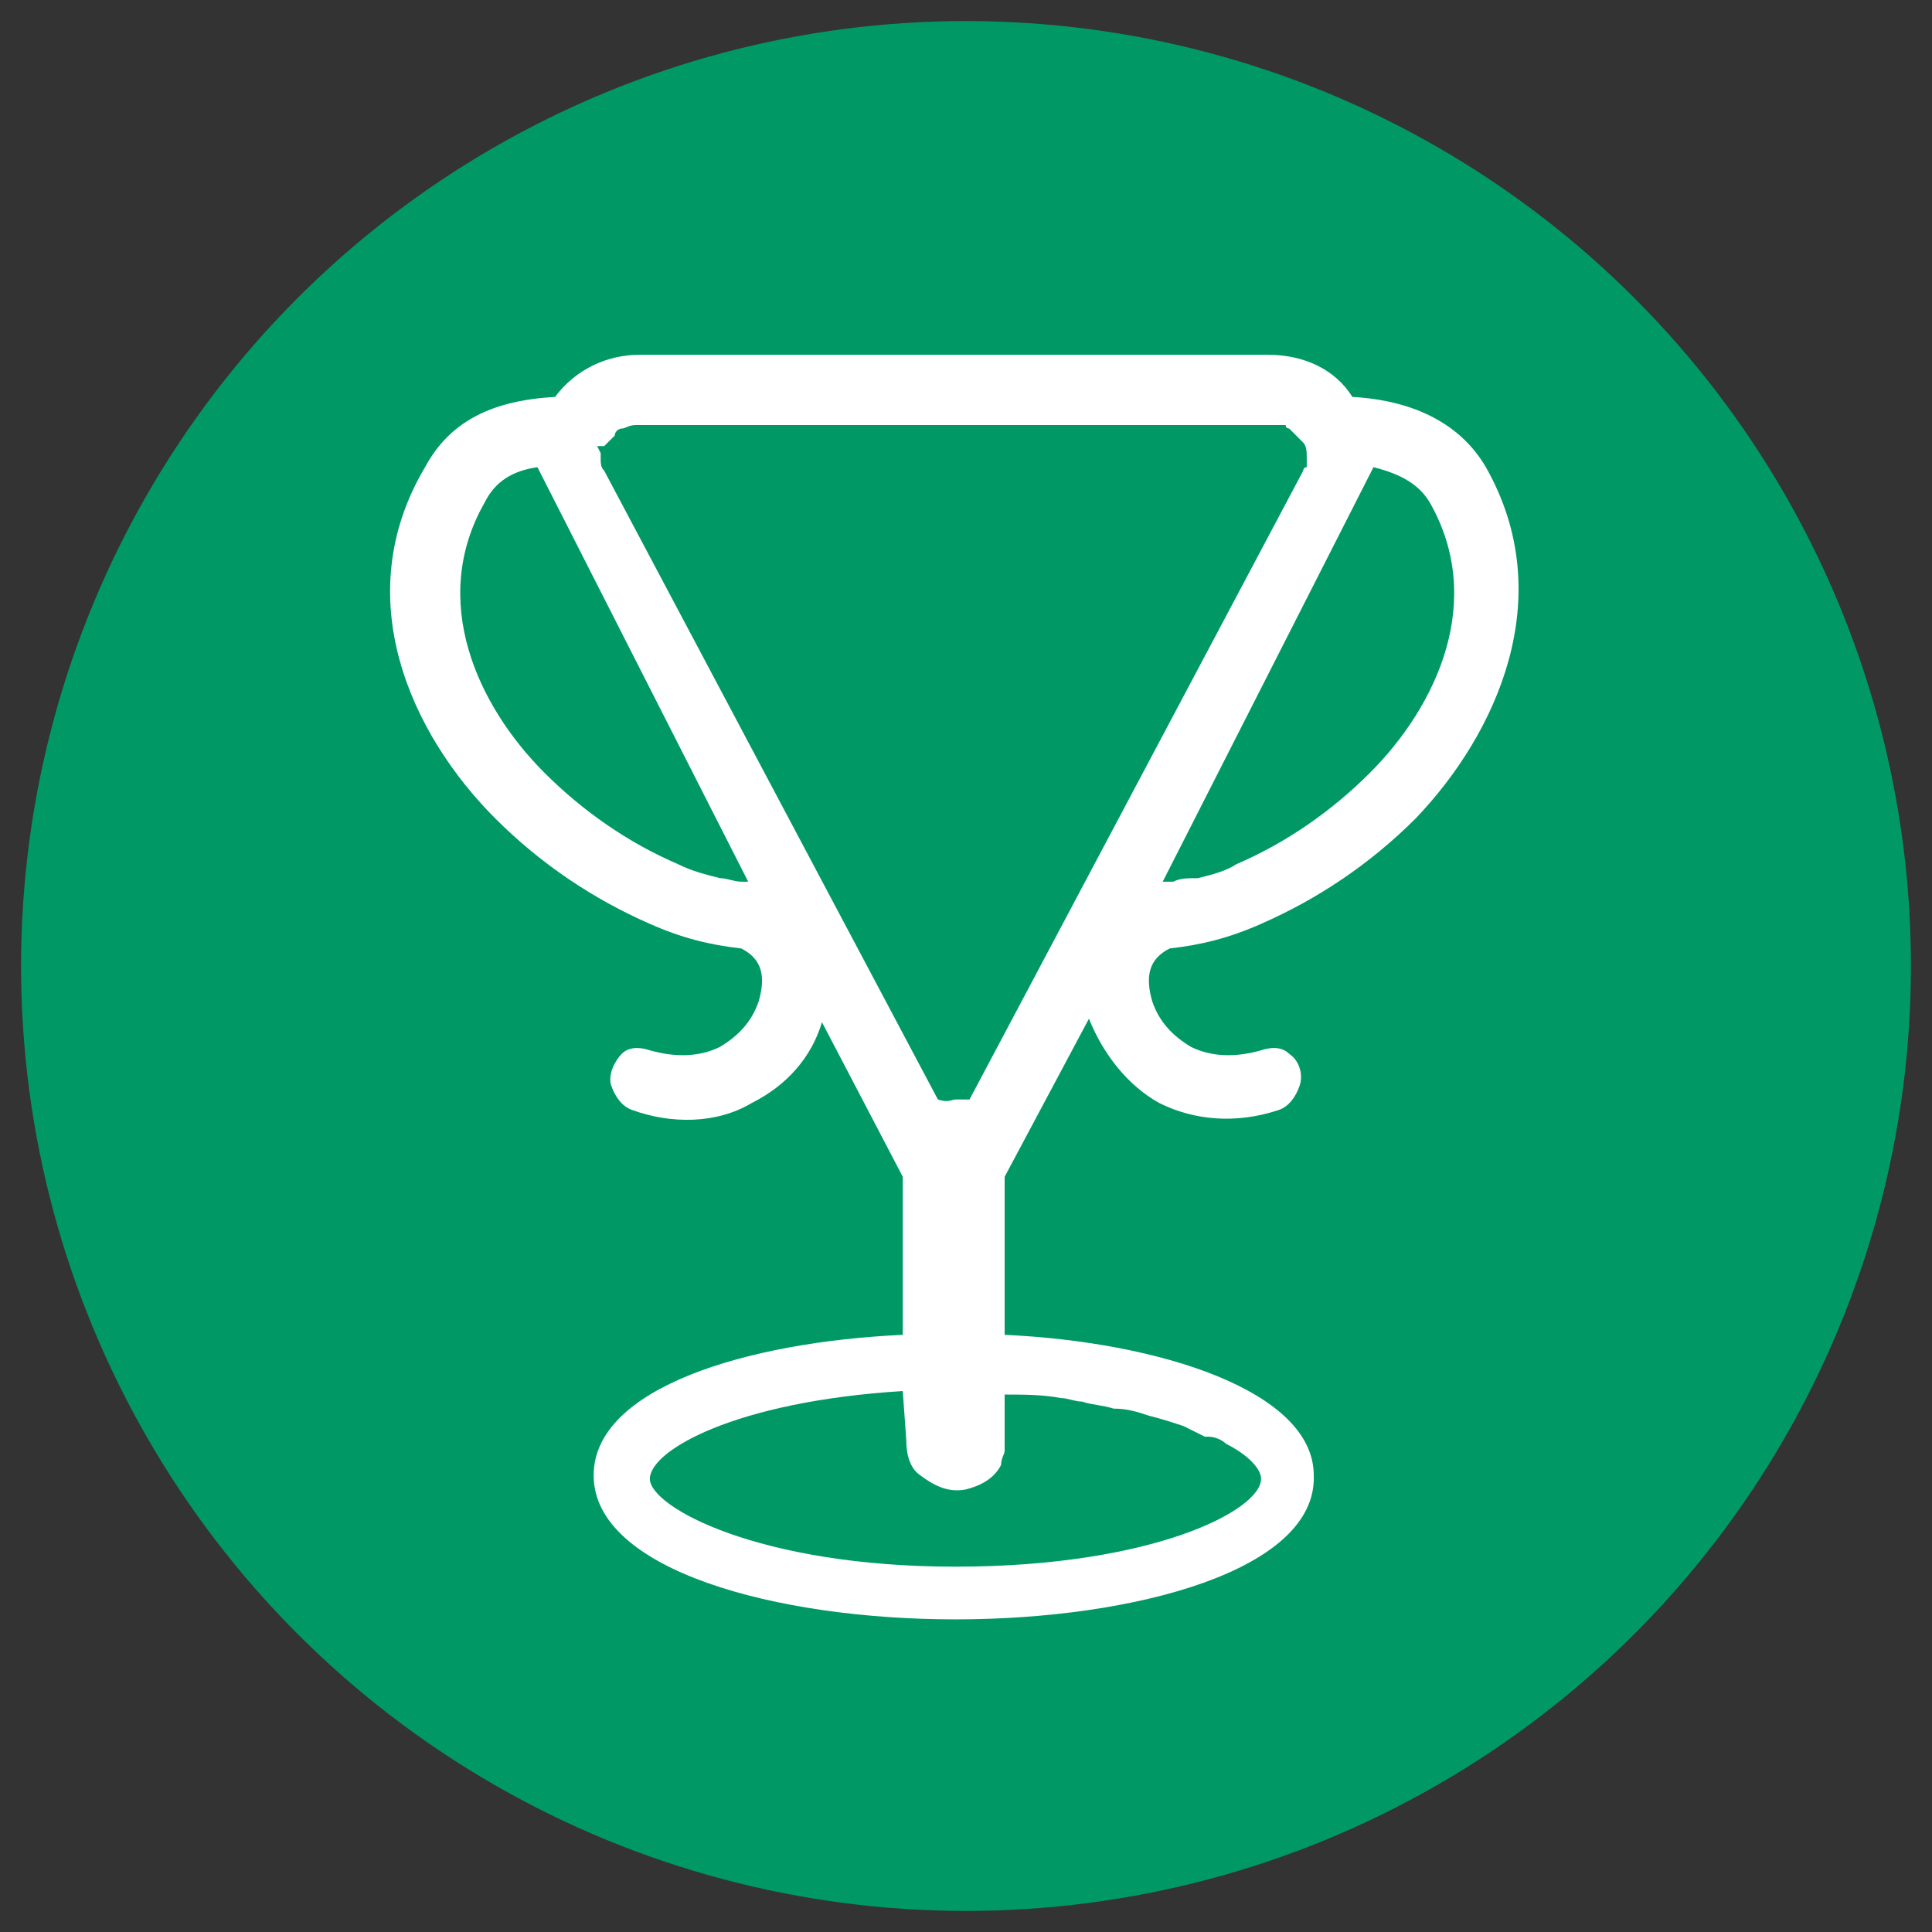
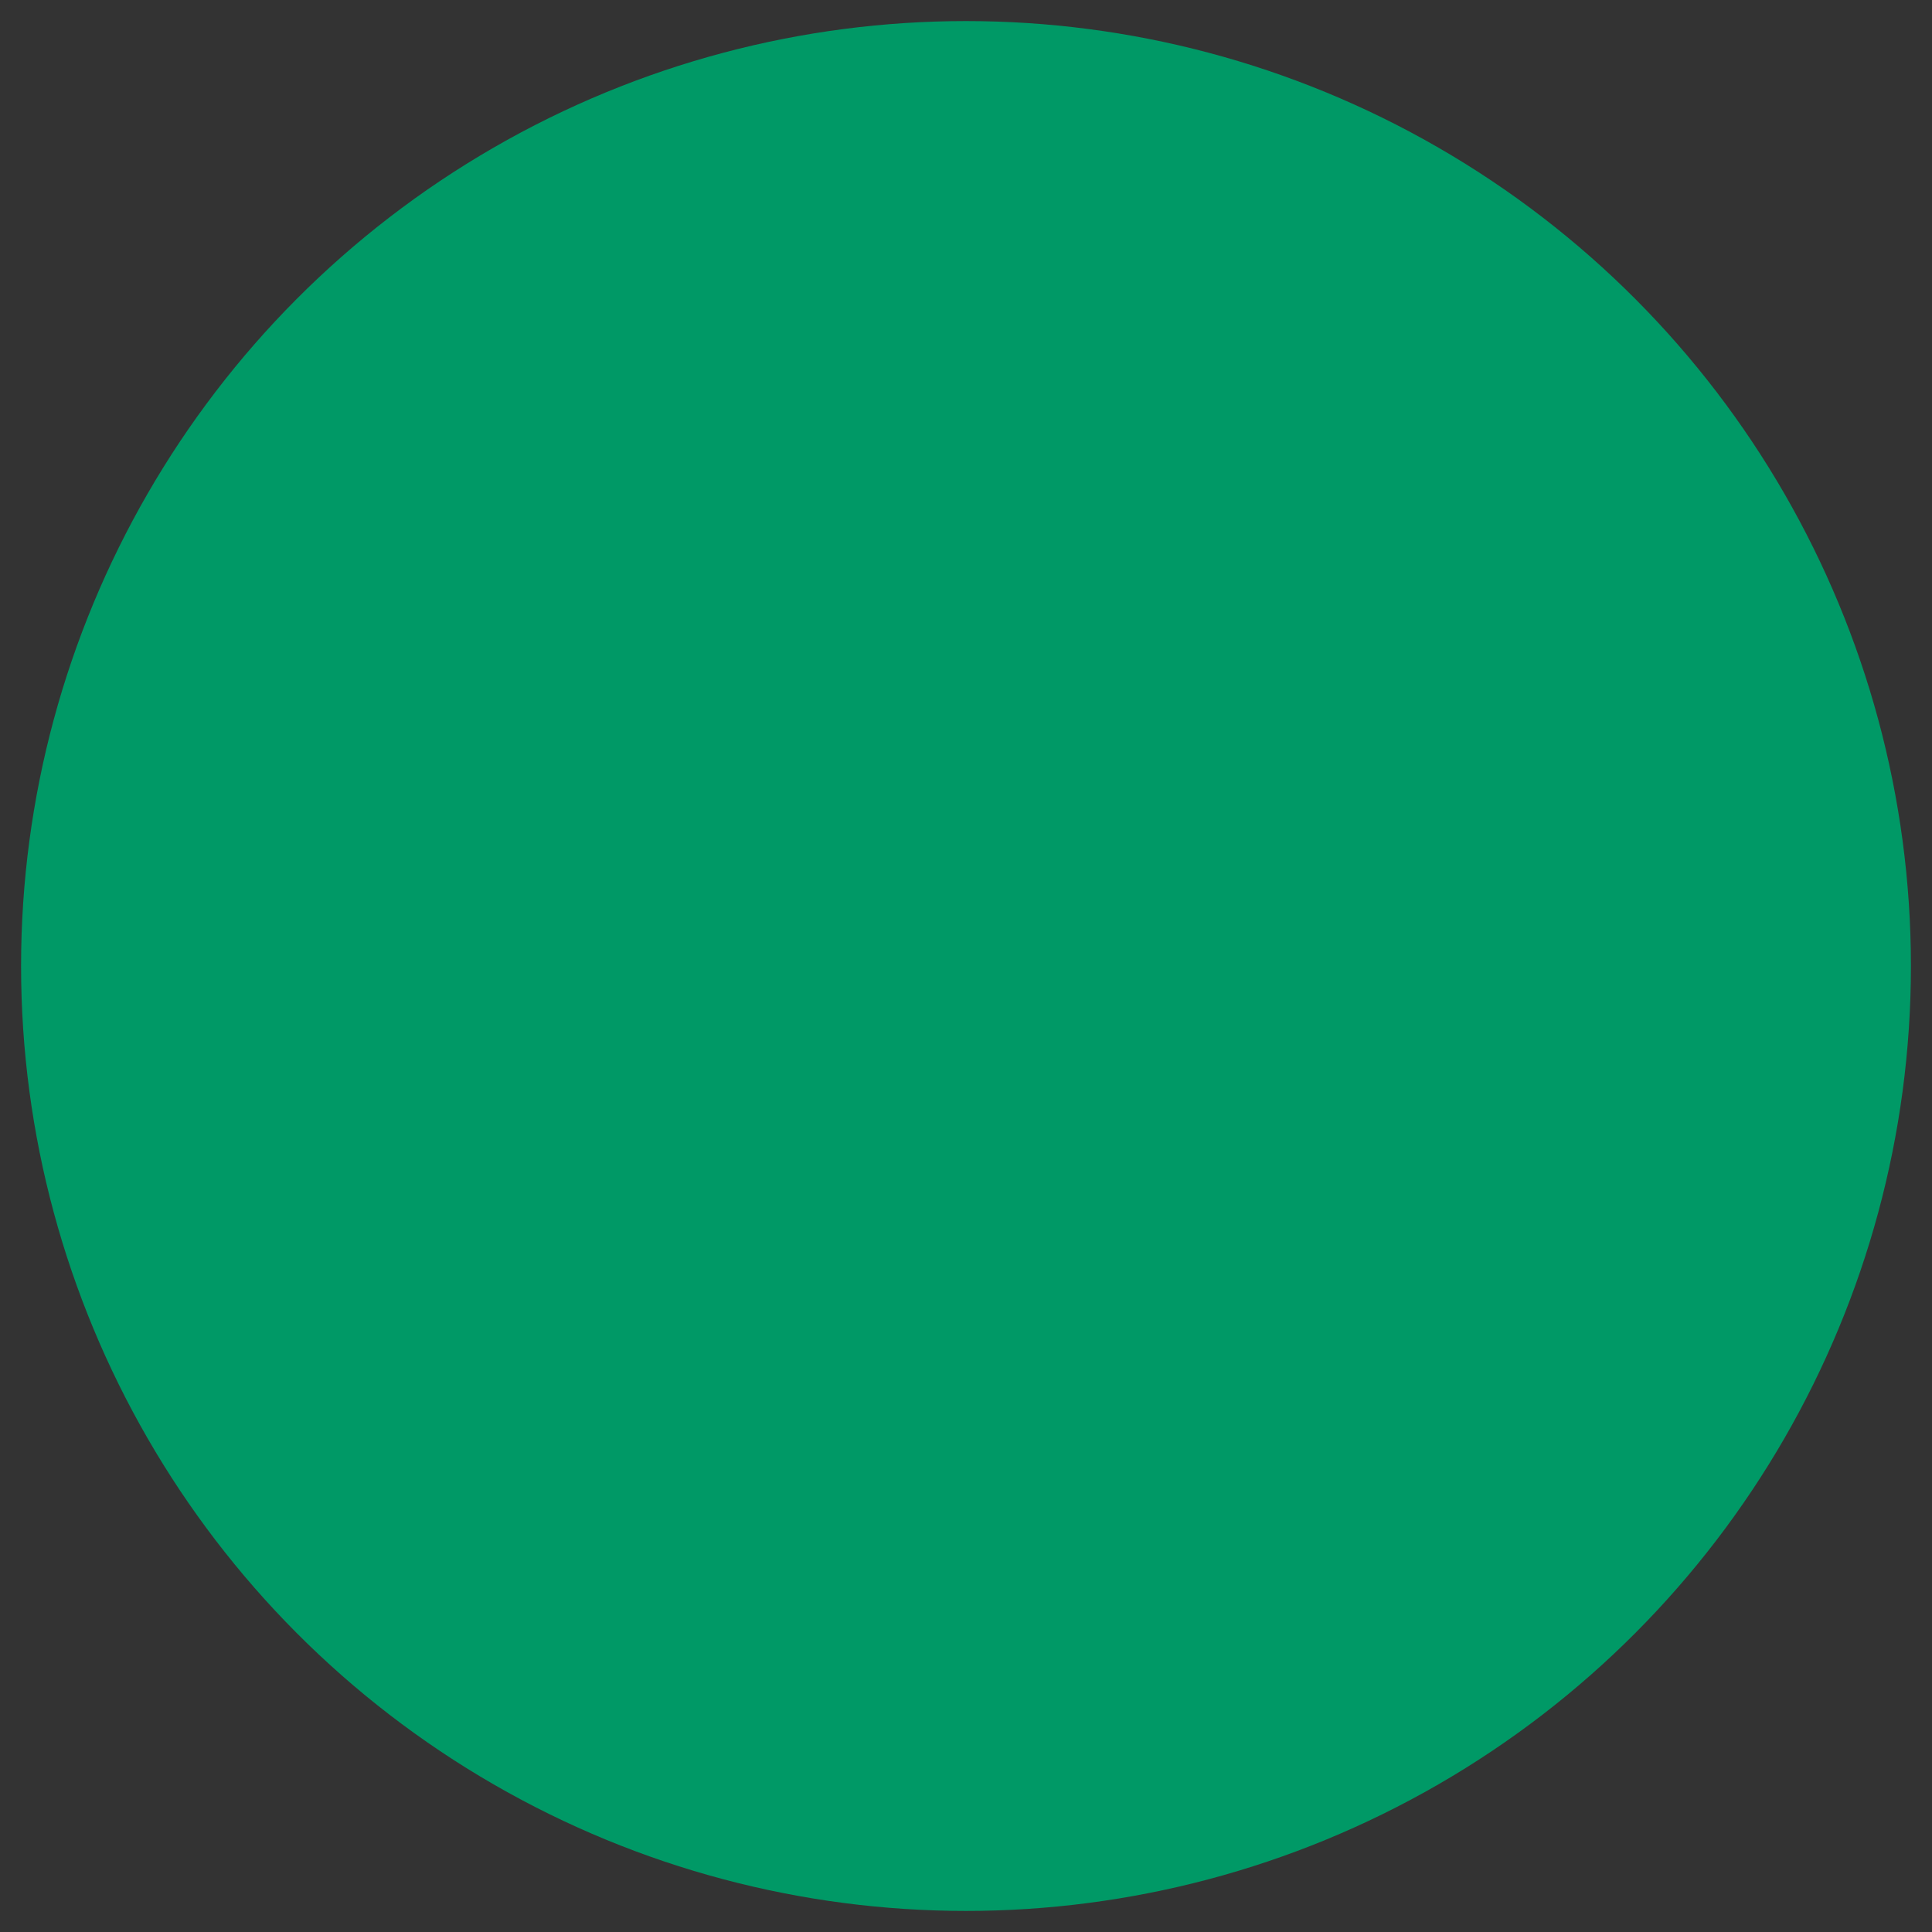
<svg xmlns="http://www.w3.org/2000/svg" viewBox="0 0 55 55" style="enable-background:new 0 0 55 55" xml:space="preserve">
  <rect x="0" y="0" width="55" height="55" fill="#333333" stroke="none" />
  <circle cx="27.5" cy="27.5" r="26.9" style="fill:#096" />
-   <path d="M33.3 27c.9-.1 1.7-.3 2.6-.7 1.6-.7 3.1-1.7 4.4-3 2.3-2.4 4.1-6.3 2-10-.7-1.2-2-1.9-3.8-2-.5-.8-1.4-1.2-2.4-1.2H18.2c-.9 0-1.8.4-2.4 1.2-1.8.1-3 .7-3.7 2-2.2 3.7-.4 7.6 2 10 1.3 1.3 2.8 2.3 4.4 3 .9.4 1.7.6 2.6.7.6.3.7.8.5 1.5-.2.6-.6 1-1.1 1.3-.6.3-1.3.3-2 .1-.3-.1-.6-.1-.8.1-.2.2-.4.6-.3.9.1.3.3.6.6.7 1.1.4 2.4.4 3.4-.2 1-.5 1.7-1.3 2-2.3l2.3 4.4V38c-4.4.2-8.8 1.5-8.8 4 0 2.7 5.2 4.1 10.3 4.1 5.1 0 10.3-1.4 10.2-4.1 0-2.4-4.4-3.8-8.8-4v-4.5L31 29c.4 1 1.1 1.9 2 2.4 1 .5 2.2.6 3.4.2.3-.1.5-.4.6-.7.1-.3 0-.7-.3-.9-.2-.2-.5-.2-.8-.1-.7.2-1.4.2-2-.1-.5-.3-.9-.7-1.1-1.3-.2-.7-.1-1.2.5-1.5zm.8-2c-.3 0-.5 0-.7.1H33.1l6-11.8c.8.2 1.3.5 1.6 1 1.6 2.8.2 5.8-1.7 7.7-1.1 1.1-2.4 2-3.8 2.6-.3.2-.7.3-1.1.4zM17 12.7h.2l.1-.1.2-.2c0-.1.1-.2.2-.2s.2-.1.4-.1h18.5c0 .1.1.1.1.1l.3.3.1.1c.1.1.1.3.1.4v.3c-.1 0-.1.1-.1.1l-9.5 17.9h-.4c-.1 0-.2.1-.5 0l-9.5-17.9c-.1-.1-.1-.2-.1-.4v-.1l-.1-.2zm8.7 26.9.1 1.4c0 .4.1.8.4 1 .4.3.8.5 1.3.4.4-.1.8-.3 1-.7 0-.2.1-.3.1-.4v-1.6c.5 0 1.1 0 1.6.1.2 0 .4.1.6.1.3.1.6.1.9.2.4 0 .7.1 1 .2.4.1.7.2 1 .3l.6.3h.1c.2 0 .4.1.5.2.6.3 1 .7 1 1 0 .9-3.1 2.5-8.7 2.5s-8.7-1.7-8.7-2.5 2.4-2.2 7.2-2.5zM15.3 13.3l6 11.8h-.2c-.2 0-.4-.1-.6-.1-.4-.1-.8-.2-1.2-.4-1.4-.6-2.7-1.5-3.8-2.6-1.9-1.9-3.3-4.9-1.7-7.7.3-.6.8-.9 1.5-1zm-2.6 3.1z" style="fill:#fff" />
</svg>